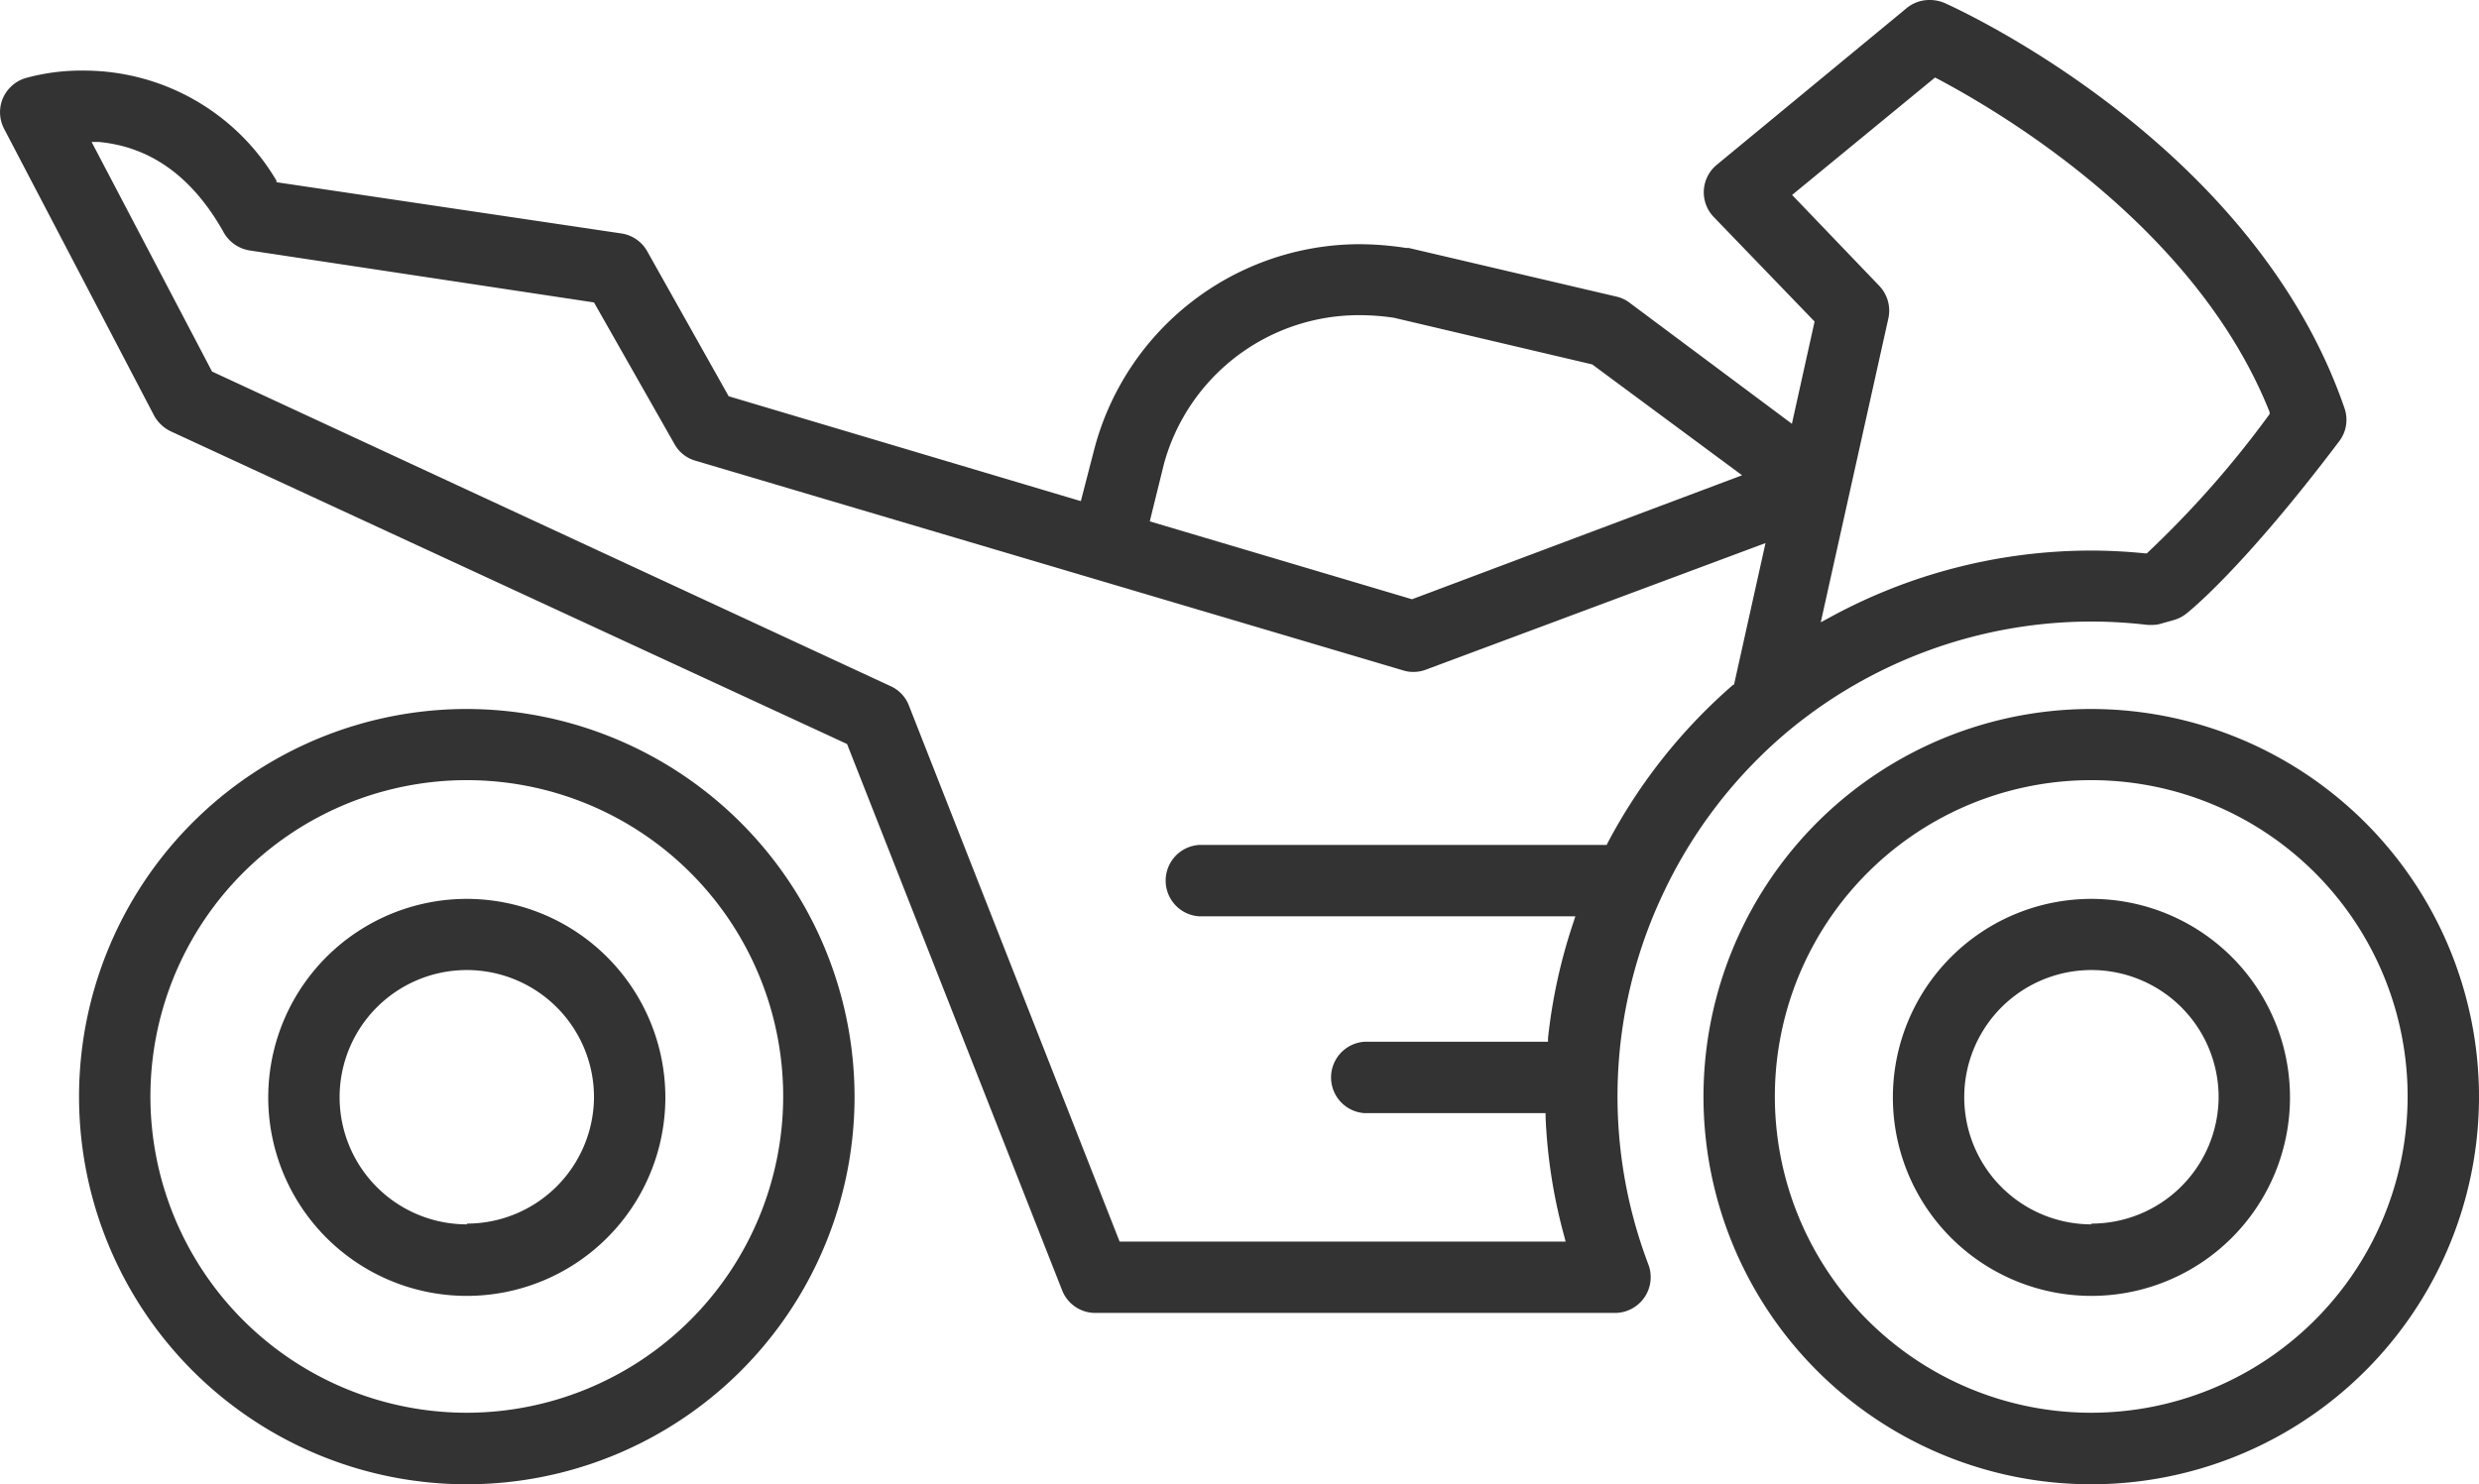
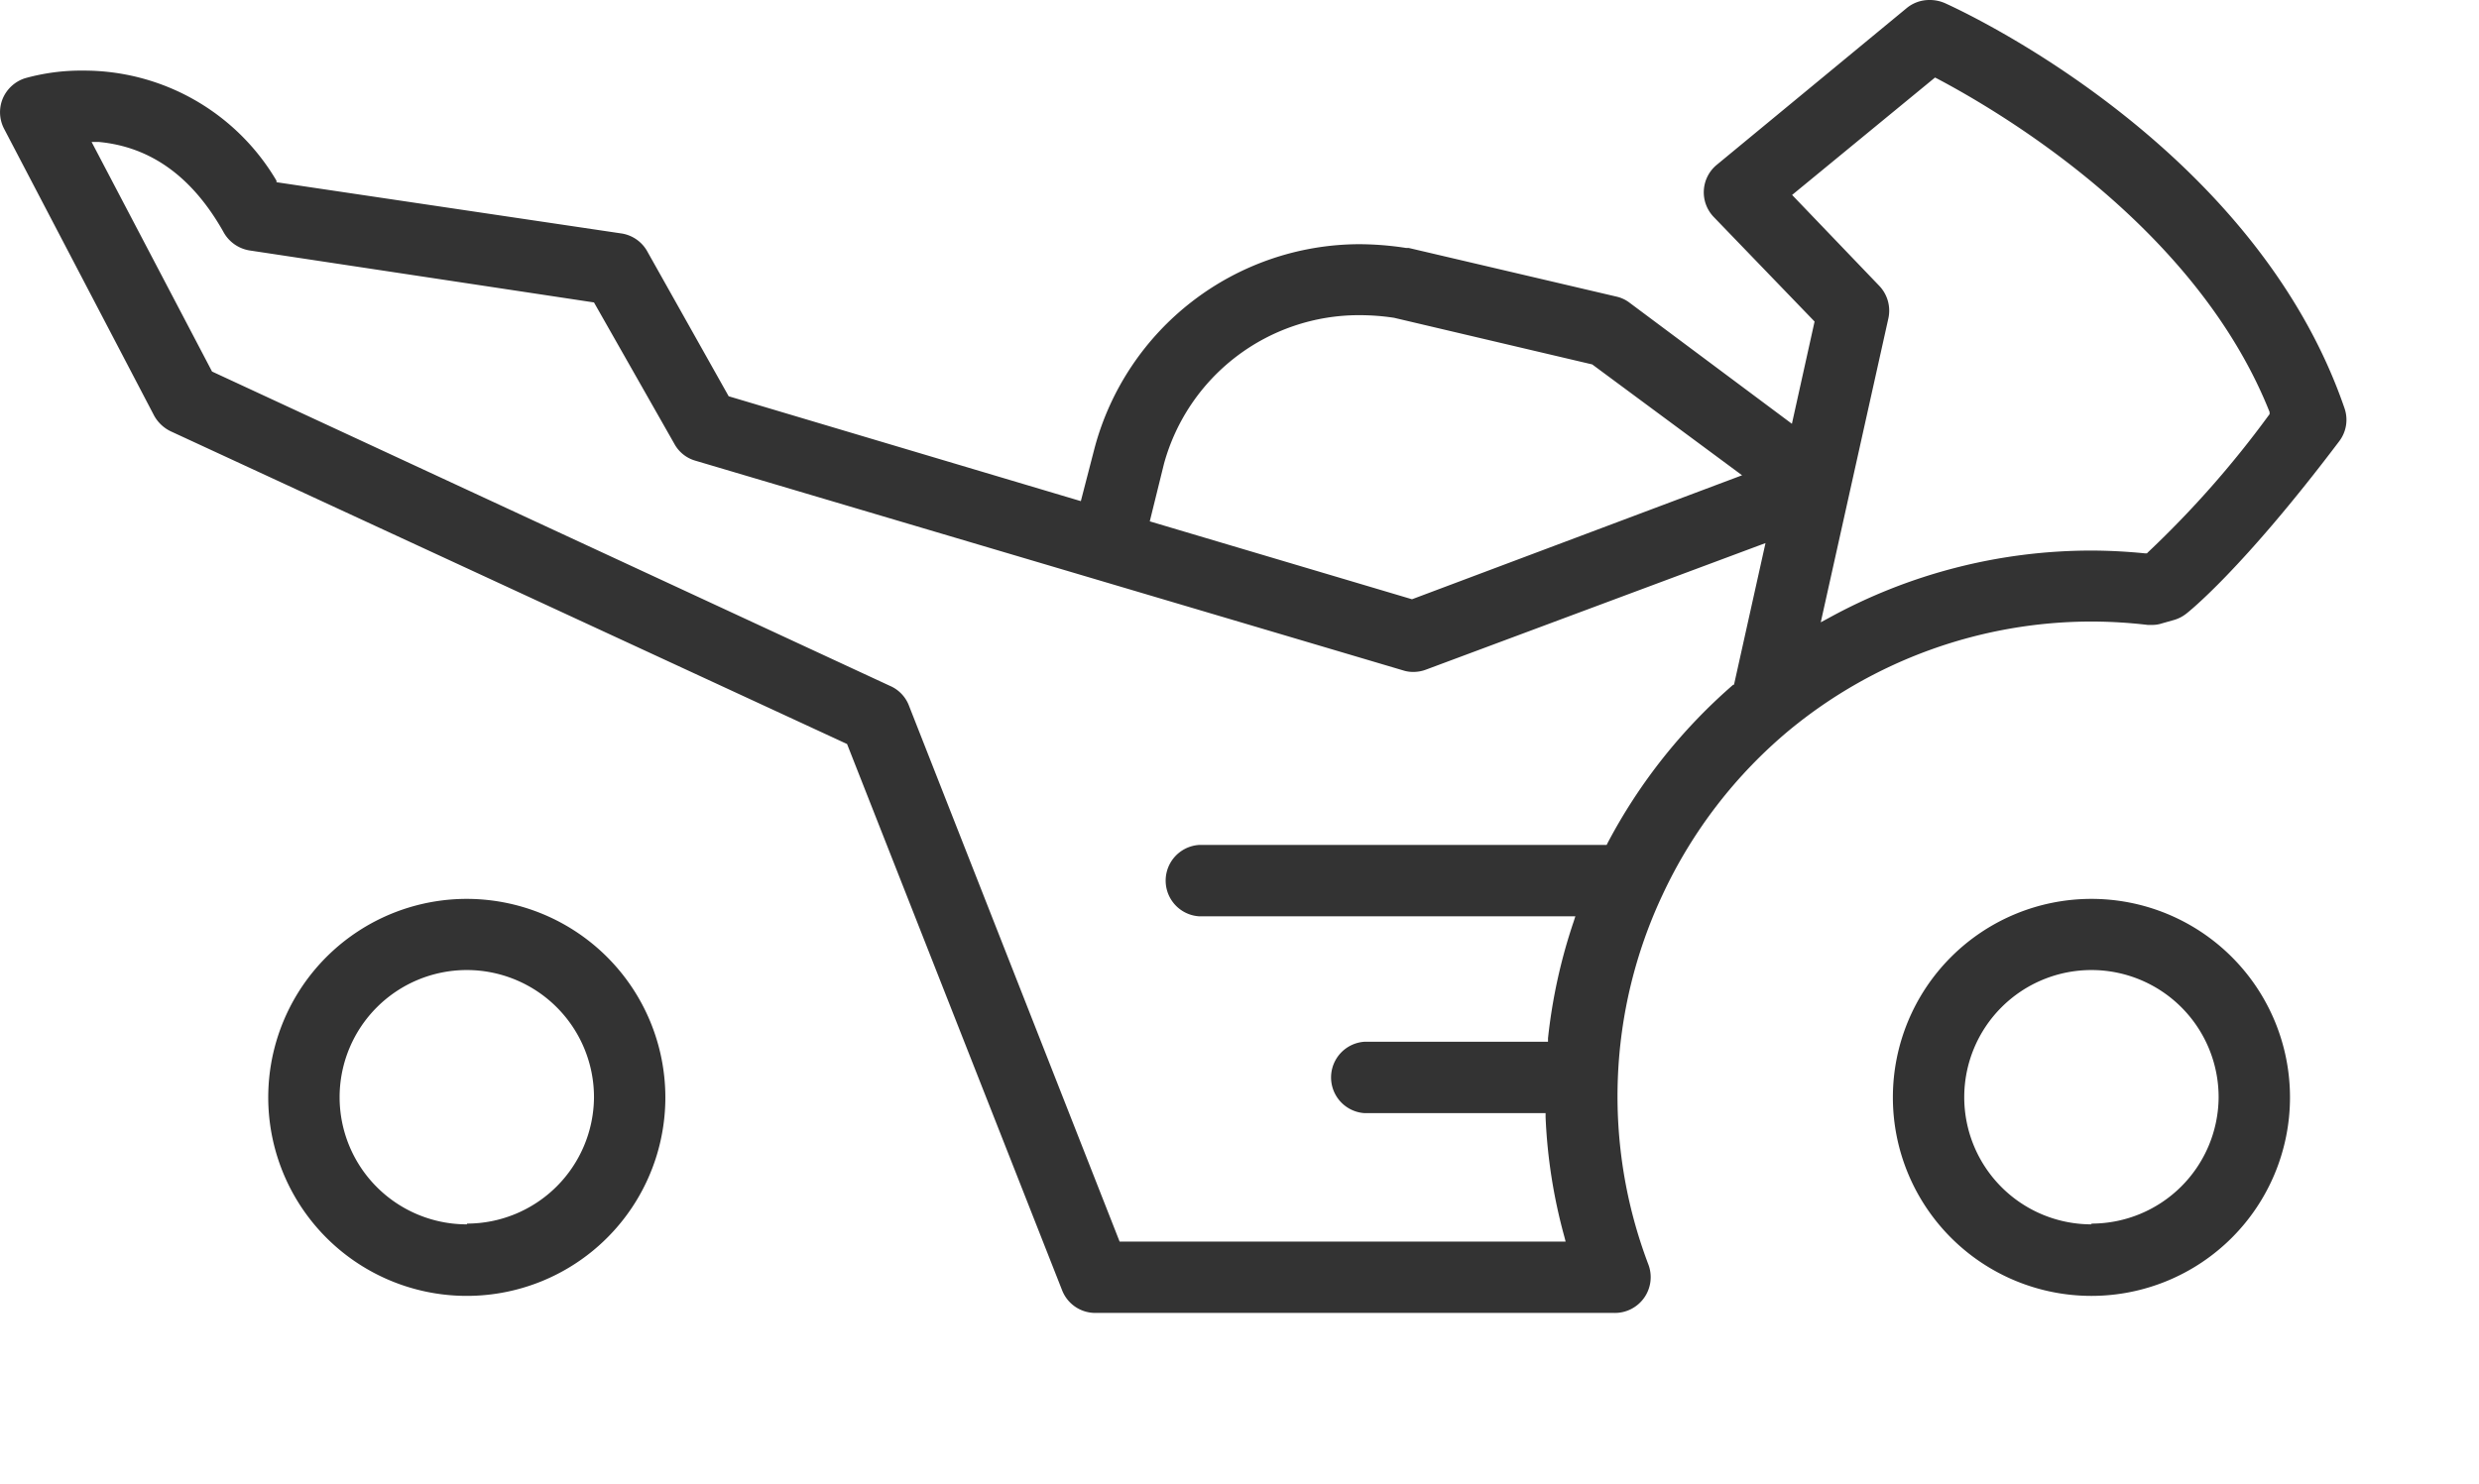
<svg xmlns="http://www.w3.org/2000/svg" id="Layer_2" data-name="Layer 2" viewBox="0 0 132.34 79.25">
  <defs>
    <style>.cls-1{fill:#333;}</style>
  </defs>
-   <path class="cls-1" d="M111.65,37.86a20.7,20.7,0,1,0,20.69,20.7A20.72,20.72,0,0,0,111.65,37.86Zm0,37.58a16.89,16.89,0,1,1,16.88-16.88A16.9,16.9,0,0,1,111.65,75.44Z" />
  <path class="cls-1" d="M111.65,48a10.6,10.6,0,1,0,10.6,10.6A10.6,10.6,0,0,0,111.65,48Zm0,17.38a6.79,6.79,0,1,1,6.79-6.78A6.79,6.79,0,0,1,111.65,65.34Z" />
-   <path class="cls-1" d="M24.93,37.86a20.7,20.7,0,1,0,20.69,20.7A20.73,20.73,0,0,0,24.93,37.86Zm0,37.58A16.89,16.89,0,1,1,41.81,58.56,16.91,16.91,0,0,1,24.93,75.44Z" />
  <path class="cls-1" d="M24.93,48a10.6,10.6,0,1,0,10.59,10.6A10.61,10.61,0,0,0,24.93,48Zm0,17.38a6.79,6.79,0,1,1,6.78-6.78A6.79,6.79,0,0,1,24.93,65.34Z" />
  <path class="cls-1" d="M95.51,39a25.38,25.38,0,0,1,16.14-5.81,25.89,25.89,0,0,1,3,.18h.23a1.59,1.59,0,0,0,.53-.08l.67-.19a1.93,1.93,0,0,0,.62-.32c.12-.09,3-2.36,8.18-9.22a1.89,1.89,0,0,0,.28-1.76C120.29,7.62,104.48.46,103.81.16A2,2,0,0,0,103,0a1.9,1.9,0,0,0-1.21.43L91.65,8.8a1.9,1.9,0,0,0-.16,2.79l5.38,5.58-1.21,5.46L87,16.17a1.81,1.81,0,0,0-.7-.33L75.2,13.24l-.14,0a16.77,16.77,0,0,0-2.52-.2,14.67,14.67,0,0,0-14.1,10.86l-.74,2.86L38.9,21.16l-4.32-7.69a1.91,1.91,0,0,0-1.38-1L14.76,9.73l0-.08A11.93,11.93,0,0,0,4.44,3.77a11.12,11.12,0,0,0-3.11.41A1.93,1.93,0,0,0,.14,5.28a1.91,1.91,0,0,0,.08,1.6l8,15.3a2,2,0,0,0,.89.85l36.11,16.7L56.7,68.9a1.9,1.9,0,0,0,1.78,1.21H86.17A1.91,1.91,0,0,0,88,67.53a25.29,25.29,0,0,1,.75-19.74l0,0A25.41,25.41,0,0,1,95.51,39Zm.16-28.59,7.63-6.27.12.06C106.58,5.87,117.18,12,121.16,22l0,.12-.07.09a53.28,53.28,0,0,1-6.41,7.27l-.07.07h-.09q-1.5-.15-2.91-.15a29.13,29.13,0,0,0-14,3.61l-.41.22L100.81,17a1.92,1.92,0,0,0-.49-1.74ZM62.14,24.76a10.79,10.79,0,0,1,10.4-7.93,12.35,12.35,0,0,1,1.88.14L85,19.46,93,25.38,75.38,32l-14-4.16ZM92.52,36.57A29.19,29.19,0,0,0,85.83,45l-.06.12H64a1.91,1.91,0,0,0,0,3.81h20.1l-.09.28a29,29,0,0,0-1.37,6.23l0,.19H72.83a1.91,1.91,0,0,0,0,3.81h9.68v.21a28.52,28.52,0,0,0,1,6.38l.07.27H59.77L48.5,37.62a1.88,1.88,0,0,0-1-1L11.32,19.84,4.89,7.58l.38,0c2.79.26,5,1.87,6.65,4.79a1.94,1.94,0,0,0,1.38,1l18.41,2.78L36,23.7a1.86,1.86,0,0,0,1.12.9L74.91,35.8a1.68,1.68,0,0,0,.54.08,1.89,1.89,0,0,0,.67-.12L94.25,29l-1.68,7.56Z" />
</svg>